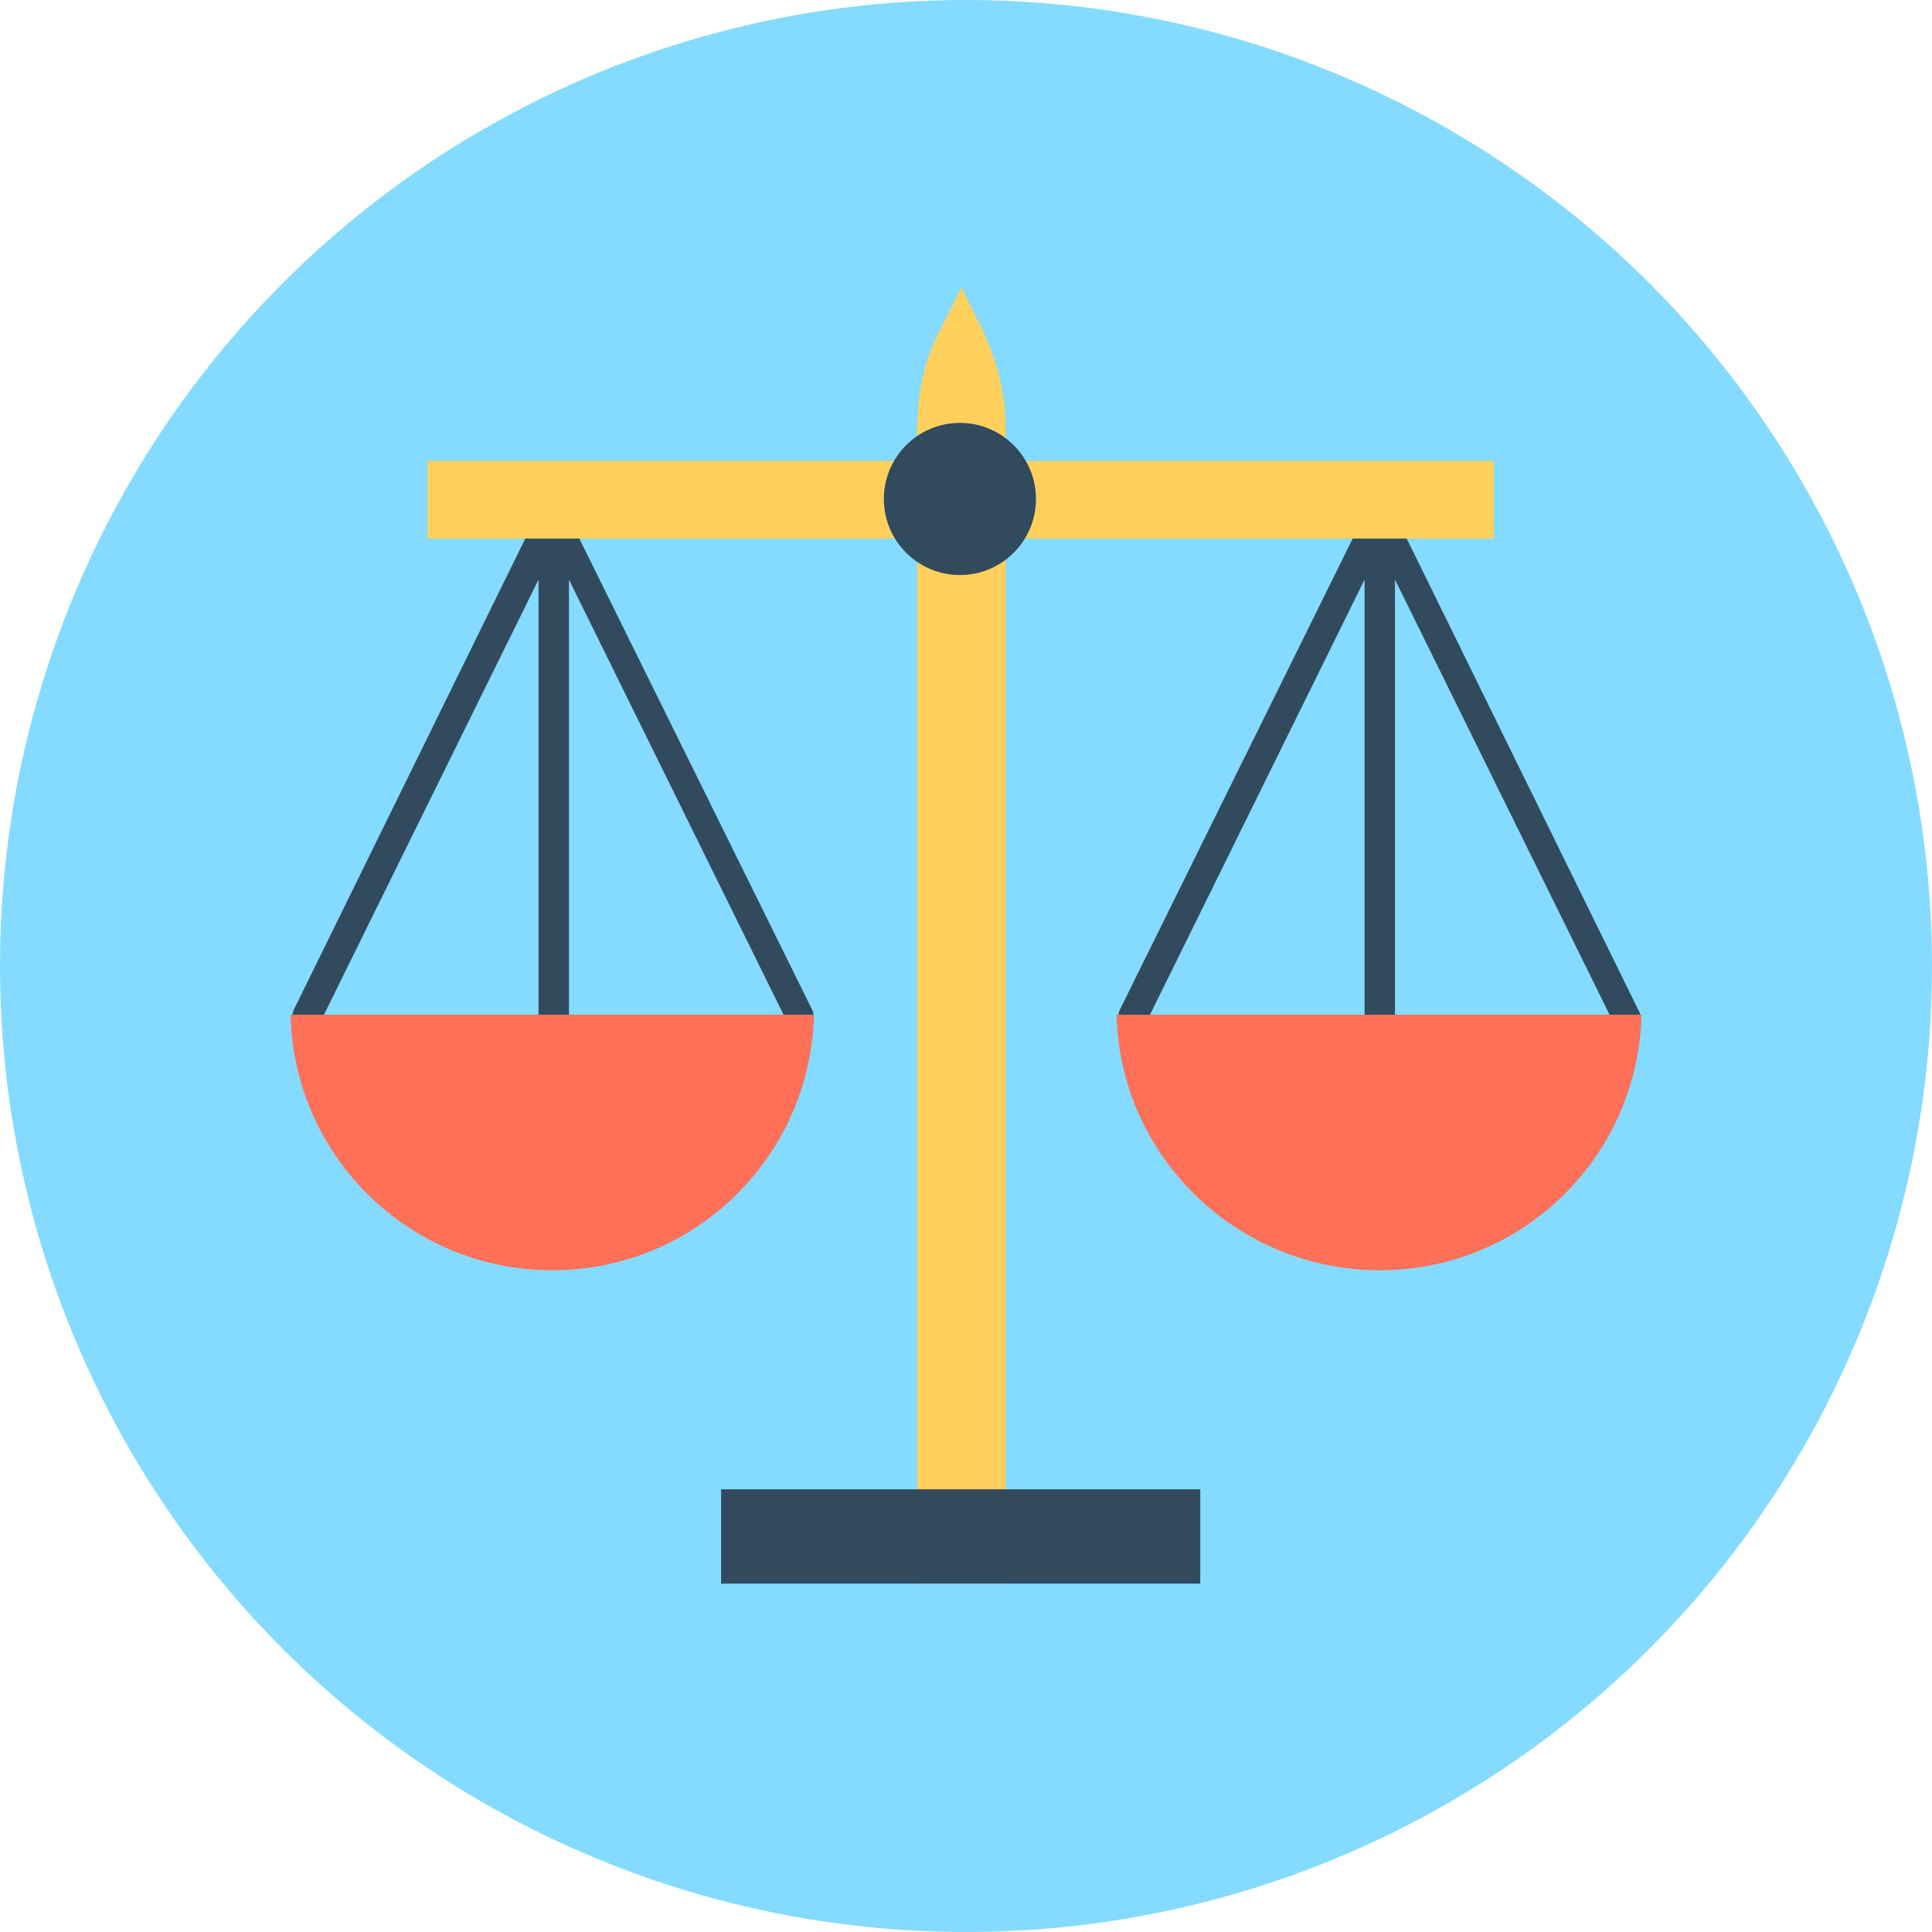
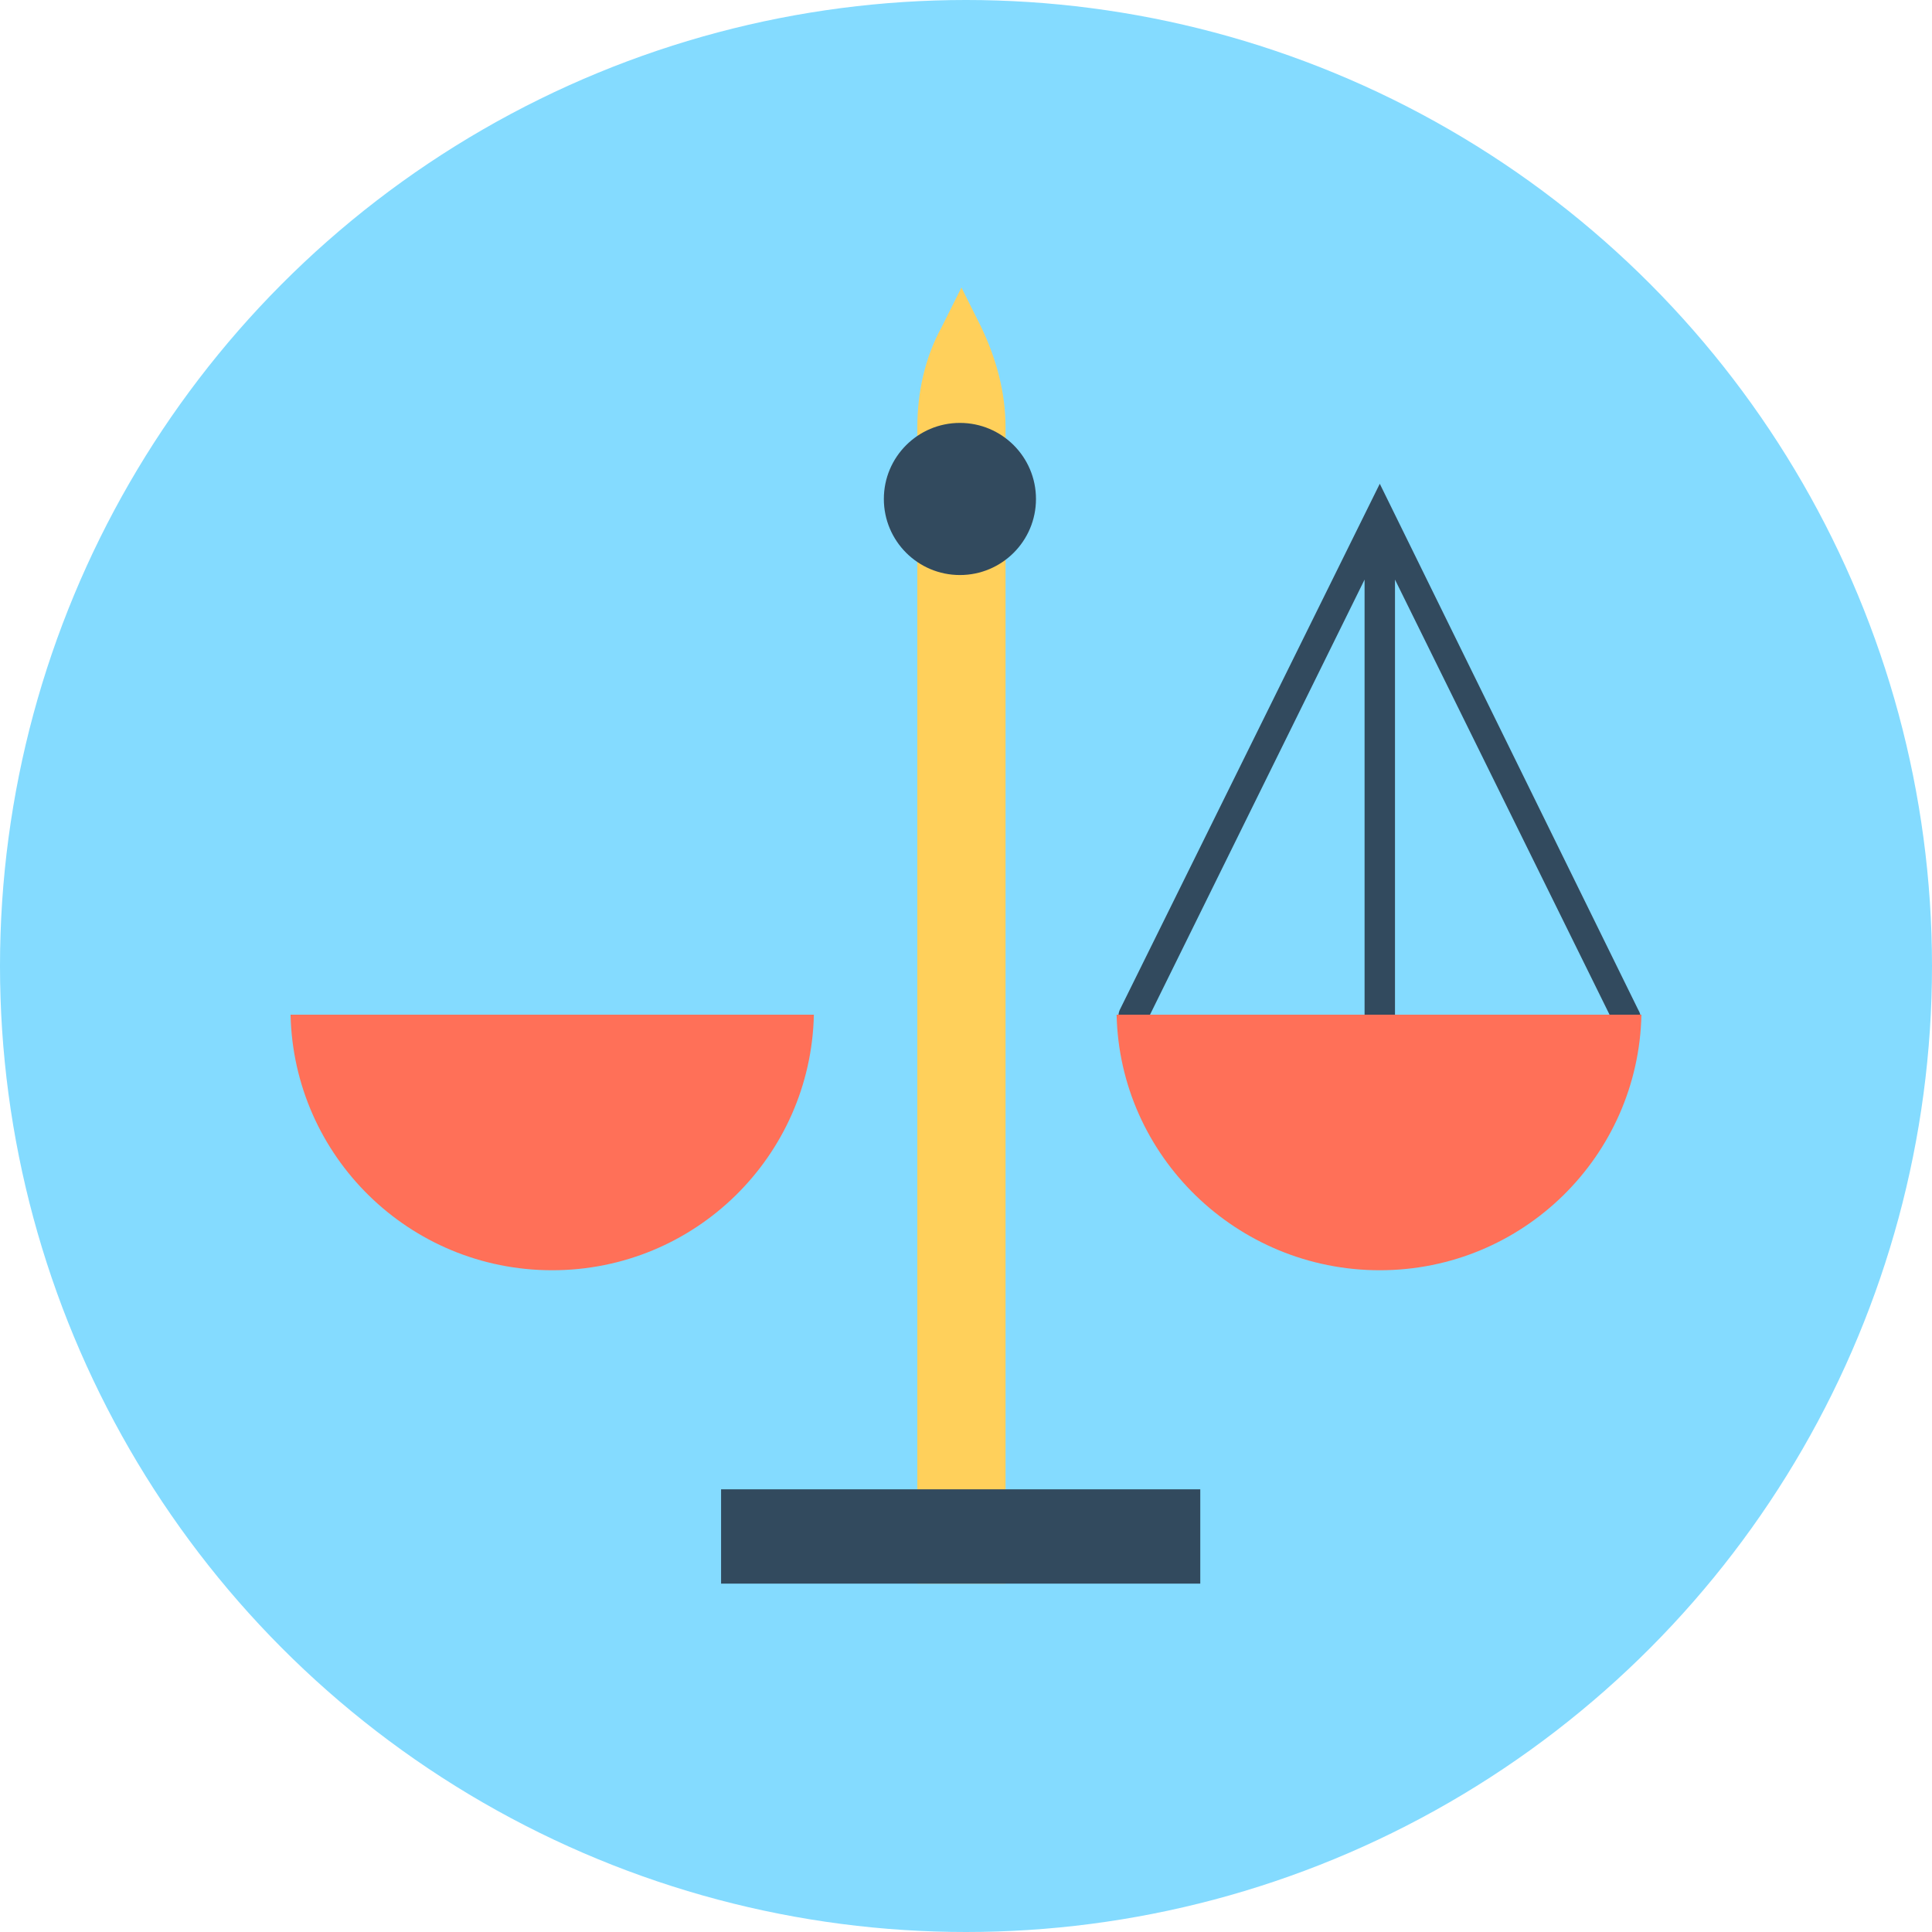
<svg xmlns="http://www.w3.org/2000/svg" version="1.1" id="Layer_1" viewBox="0 0 508 508" xml:space="preserve">
  <circle style="fill:#84DBFF;" cx="254" cy="254" r="254" />
  <g>
    <path style="fill:#324A5E;" d="M430.8,265.6l-68-138.4l-68.4,138.4c-0.8,2,0,4,1.6,5.2c2,0.8,4,0,5.2-1.6l57.6-116.8v114.8   c0,2,1.6,4,4,4s4-1.6,4-4V152.4l57.6,116.8c0.8,1.2,2,2,3.6,2c0.4,0,1.2,0,1.6-0.4C431.2,269.6,432,267.6,430.8,265.6z" />
-     <path style="fill:#324A5E;" d="M213.6,265.6l-68.4-138.4l-68,138.4c-0.8,2,0,4,1.6,5.2c2,0.8,4,0,5.2-1.6l57.6-116.8v114.8   c0,2,1.6,4,4,4s4-1.6,4-4V152.4l57.6,116.8c0.8,1.2,2,2,3.6,2c0.4,0,1.2,0,1.6-0.4C214,269.6,214.4,267.6,213.6,265.6z" />
  </g>
  <path style="fill:#FF7058;" d="M76.4,266.8c0.8,37.2,31.2,67.2,68.8,67.2s68-30,68.8-67.2H76.4z" />
-   <rect x="112.4" y="121.2" style="fill:#FFD05B;" width="280.4" height="20.4" />
  <path style="fill:#FF7058;" d="M293.6,266.8c0.8,37.2,31.6,67.2,69.2,67.2s68-30,68.8-67.2H293.6z" />
  <path style="fill:#FFD05B;" d="M264,416.4h-22.8v-304c0-9.2,2-18.4,6.4-26.4l5.2-10.4L258,86c4,8.4,6.4,17.2,6.4,26.4v304H264z" />
  <g>
    <rect x="189.6" y="391.6" style="fill:#324A5E;" width="126" height="24.8" />
    <circle style="fill:#324A5E;" cx="252.4" cy="131.2" r="20" />
  </g>
</svg>